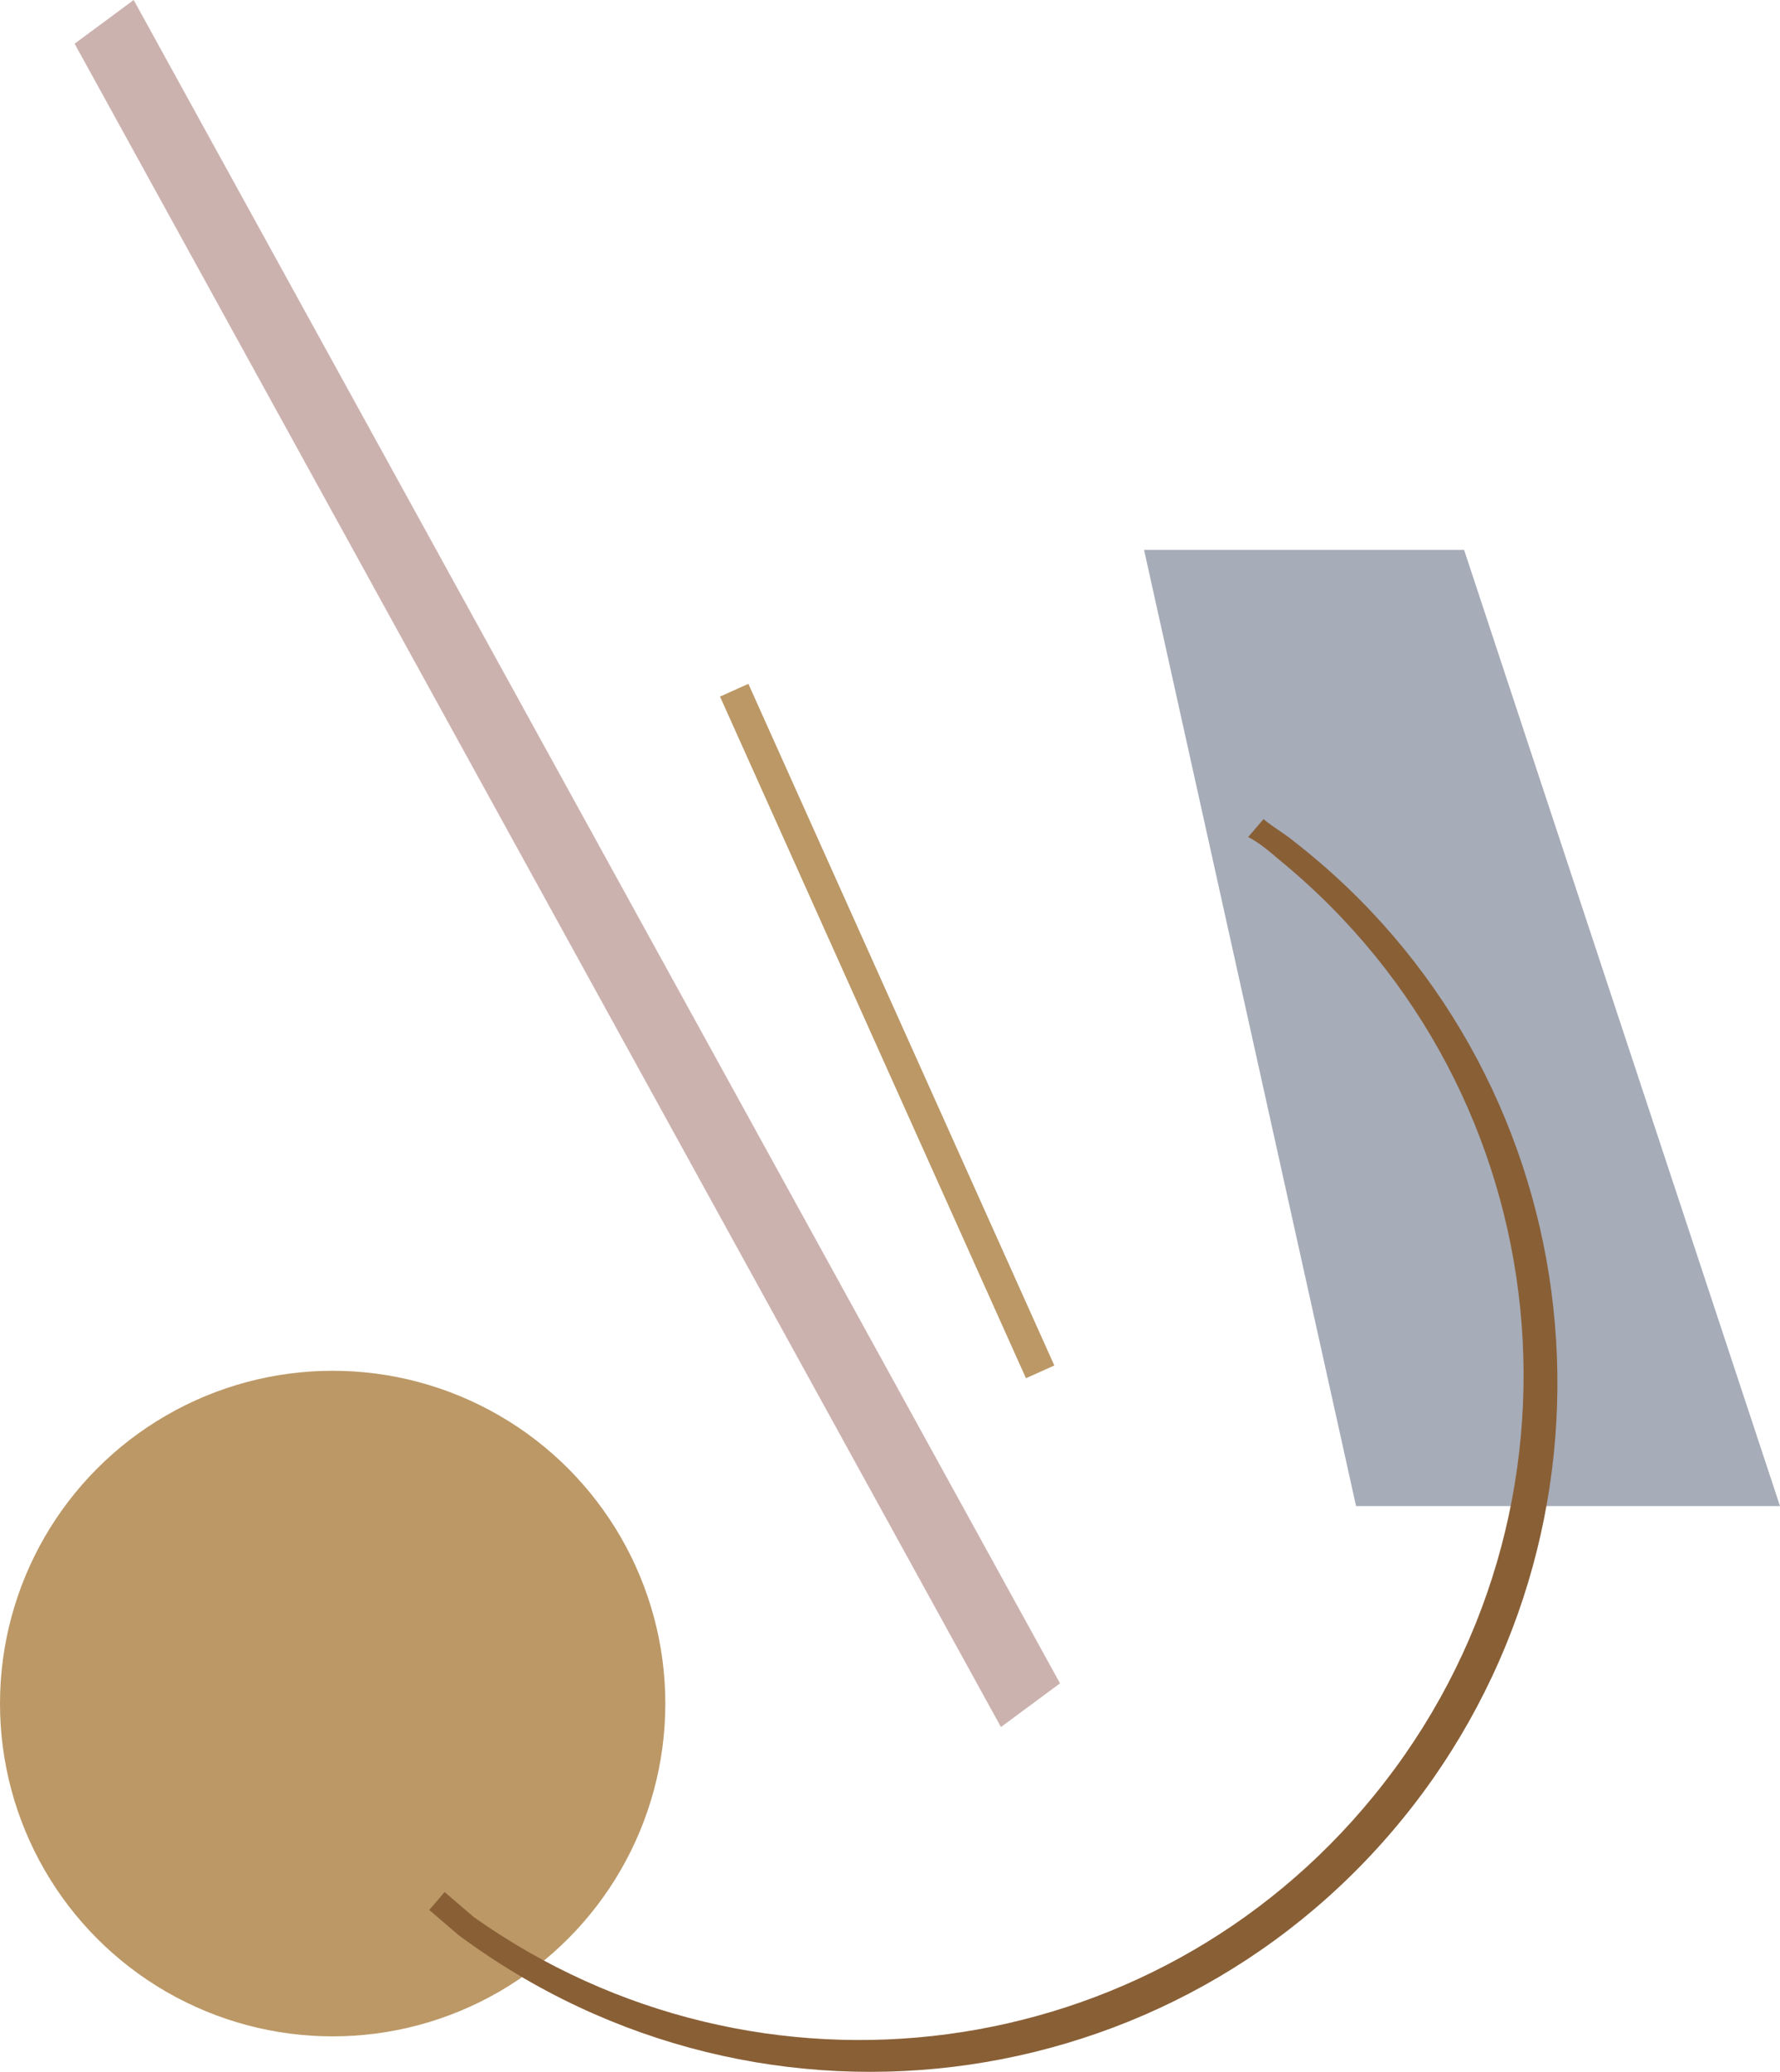
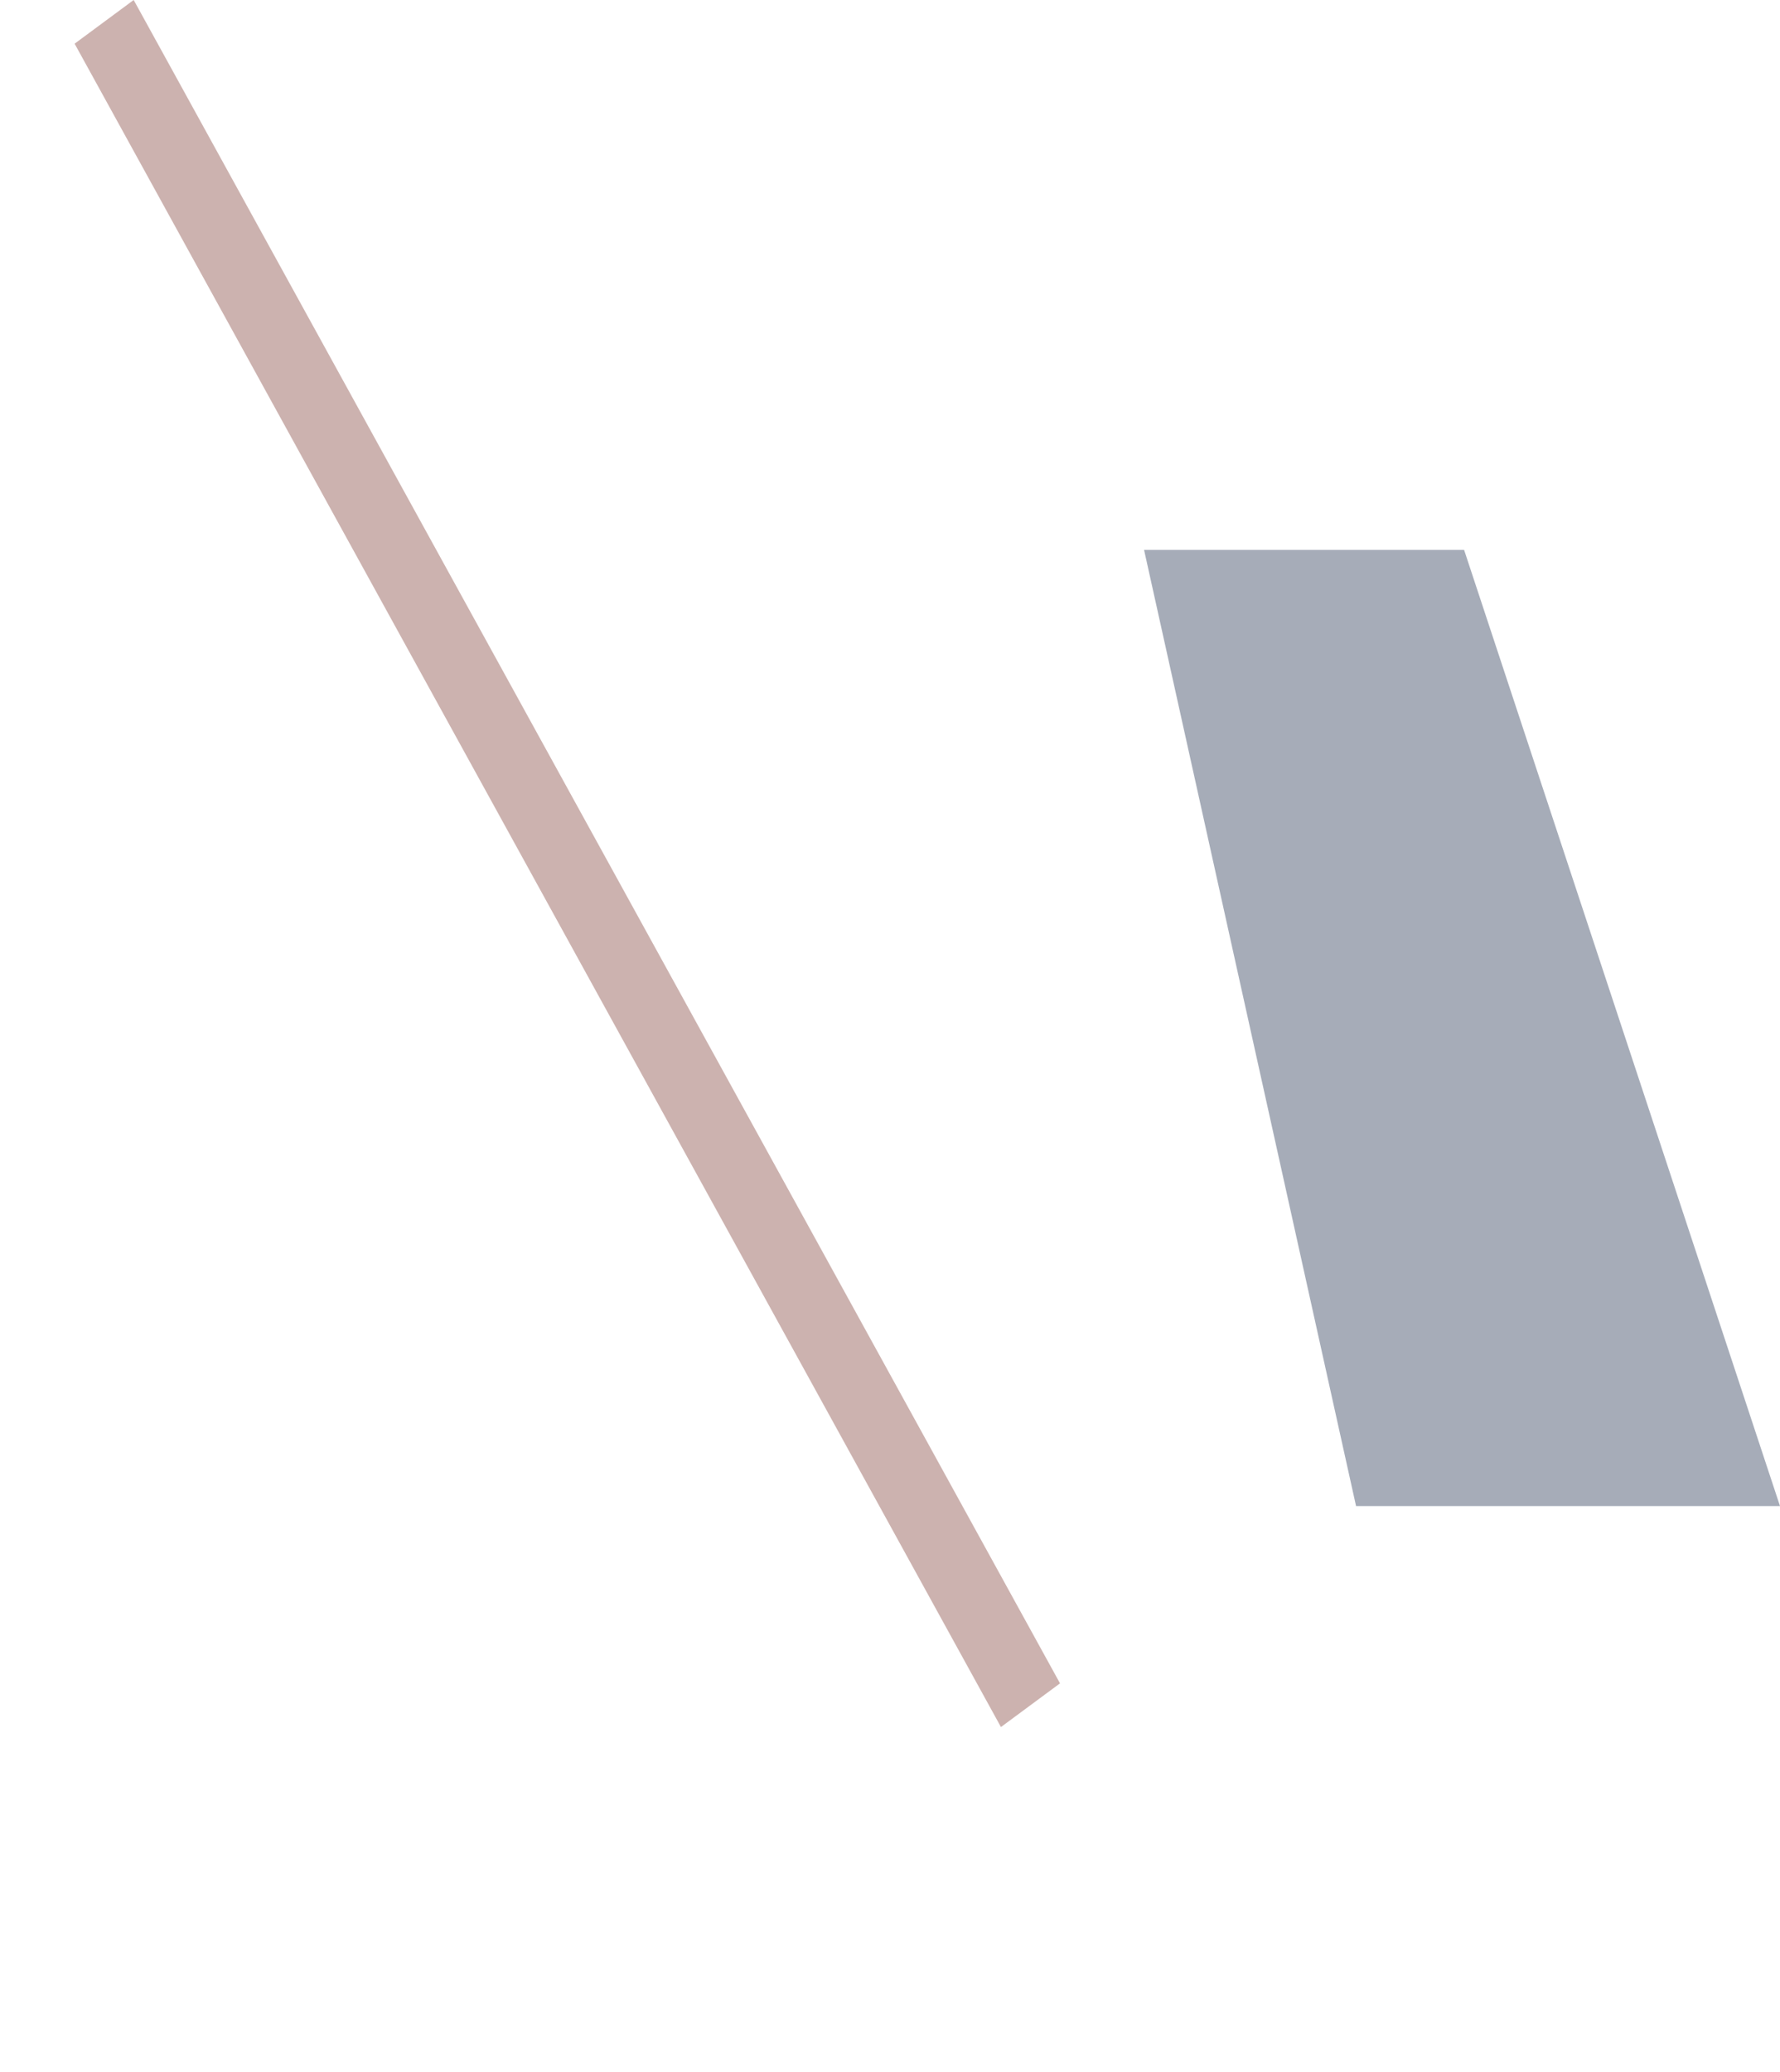
<svg xmlns="http://www.w3.org/2000/svg" id="a" viewBox="0 0 476.43 554.34">
  <defs>
    <style>.b{fill:#bb9866;}.c{fill:#a6acb8;}.d{fill:#ccb2af;}.e{fill:#895f36;}.f{fill:#bb9865;stroke:#bb9866;stroke-miterlimit:10;stroke-width:7.07px;}</style>
  </defs>
-   <rect class="f" x="236.83" y="179.44" width="1.25" height="192.85" transform="translate(-92.16 121.46) rotate(-24.18)" />
  <polygon class="d" points="19.97 11.69 35.78 0 283.72 450.39 267.91 462.08 19.97 11.69" />
  <polygon class="c" points="306.22 147.14 362.96 402.96 476.43 402.96 391.88 147.14 306.22 147.14" />
-   <circle class="b" cx="89.04" cy="455.8" r="89.04" />
-   <path class="e" d="M334.08,223.95c2.91,1.46,5.9,4.02,8.3,6.08,76.41,62.42,87.24,174.62,25.34,250.43-59.33,72.82-164.61,86.48-240.93,32.45l-7.79-6.68-4.11,4.79,7.79,6.68c81.89,60.88,197.01,44.22,257.88-37.66,59.34-80.09,44.48-193.67-34.07-254.8-2.4-2.05-5.9-4.02-8.3-6.08l-4.11,4.79Z" />
</svg>